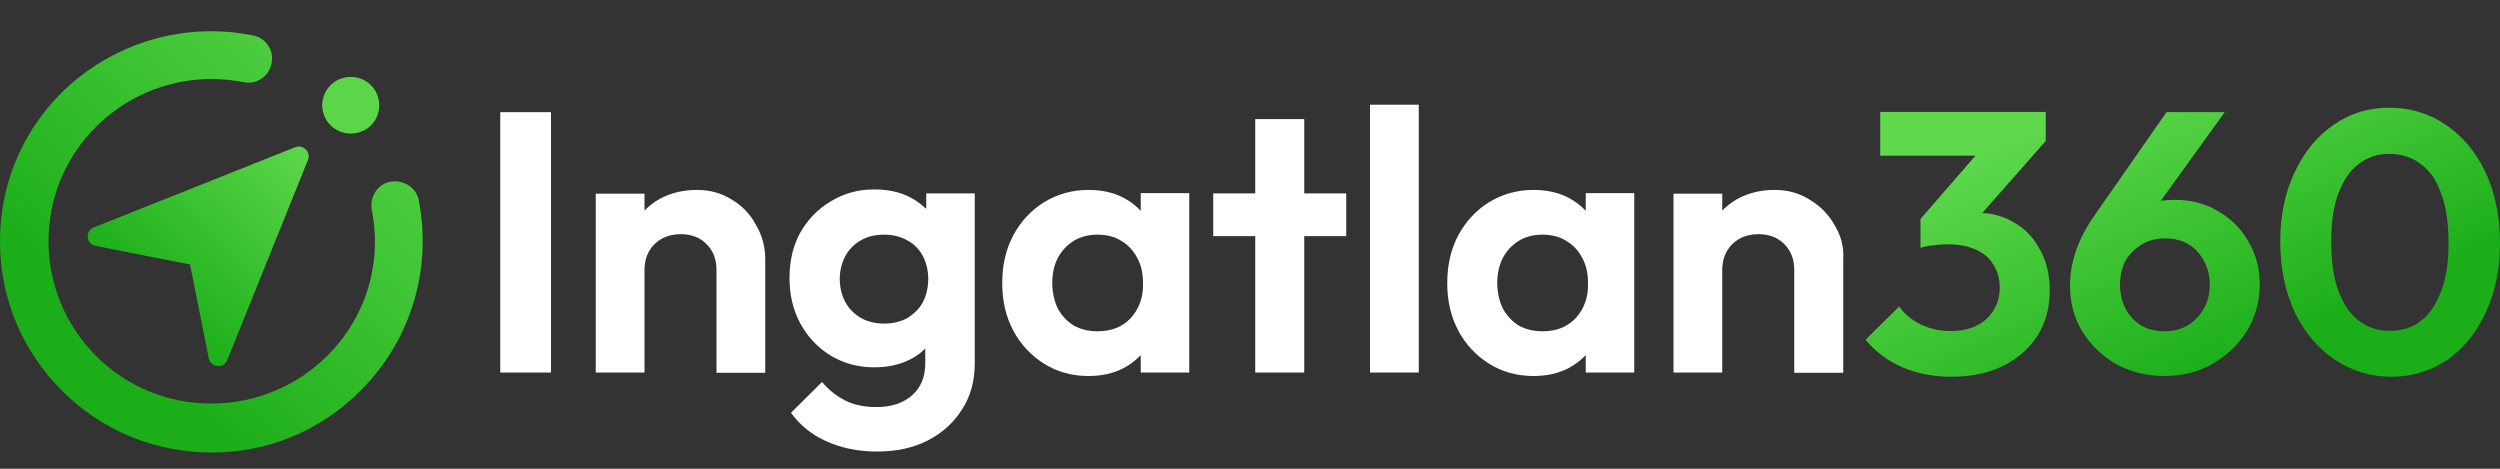
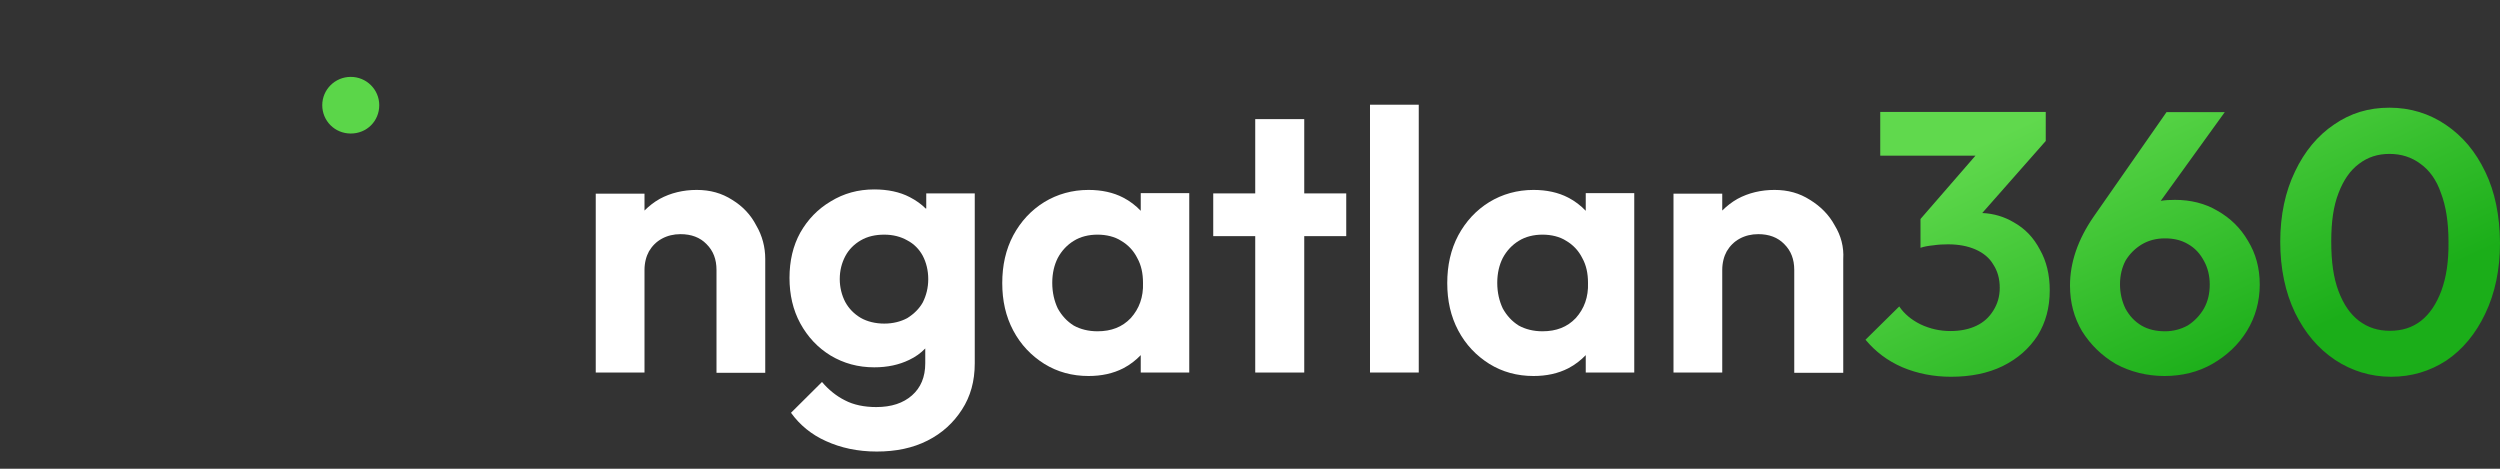
<svg xmlns="http://www.w3.org/2000/svg" width="224" height="42" viewBox="0 0 224 42" fill="none">
  <rect x="0" y="0" width="224" height="42" fill="#333333" stroke="none" />
  <path d="M82.947 18.687C82.544 18.287 82.074 17.953 81.514 17.663C80.618 17.196 79.543 16.973 78.333 16.973C76.877 16.973 75.6 17.329 74.435 18.042C73.27 18.732 72.374 19.667 71.703 20.847C71.053 22.026 70.739 23.384 70.739 24.898C70.739 26.412 71.053 27.77 71.703 28.971C72.374 30.196 73.27 31.153 74.435 31.865C75.6 32.555 76.877 32.912 78.333 32.912C79.52 32.912 80.55 32.689 81.469 32.244C82.029 31.977 82.499 31.643 82.903 31.22V32.555C82.903 33.78 82.499 34.737 81.715 35.427C80.931 36.117 79.879 36.473 78.512 36.473C77.437 36.473 76.474 36.273 75.712 35.872C74.951 35.494 74.256 34.937 73.651 34.225L70.874 36.985C71.658 38.076 72.71 38.944 74.01 39.523C75.331 40.124 76.832 40.458 78.557 40.458C80.282 40.458 81.782 40.146 83.104 39.478C84.426 38.81 85.434 37.876 86.195 36.696C86.957 35.516 87.338 34.158 87.338 32.555V17.329H82.992V18.687H82.947ZM81.29 28.504C80.707 28.816 80.013 28.994 79.229 28.994C78.445 28.994 77.706 28.816 77.123 28.482C76.519 28.126 76.048 27.636 75.734 27.057C75.421 26.456 75.242 25.744 75.242 25.009C75.242 24.23 75.421 23.562 75.734 22.961C76.048 22.36 76.541 21.871 77.123 21.537C77.728 21.18 78.445 21.025 79.229 21.025C80.013 21.025 80.707 21.203 81.29 21.537C81.894 21.848 82.365 22.338 82.678 22.917C82.992 23.518 83.171 24.23 83.171 25.009C83.171 25.788 82.992 26.478 82.678 27.102C82.365 27.658 81.894 28.126 81.29 28.504Z" fill="#fff" />
-   <path d="M49.37 10.05H44.823V33.379H49.37V10.05Z" fill="#fff" />
  <path d="M65.609 17.908C64.668 17.307 63.638 17.017 62.428 17.017C61.219 17.017 60.099 17.285 59.113 17.819C58.598 18.108 58.15 18.464 57.747 18.865V17.351H53.379V33.378H57.747V24.185C57.747 23.54 57.904 22.961 58.15 22.516C58.441 22.026 58.822 21.647 59.315 21.38C59.808 21.113 60.368 20.98 60.972 20.98C61.936 20.98 62.72 21.269 63.302 21.87C63.907 22.471 64.198 23.228 64.198 24.185V33.401H68.566V23.206C68.566 22.137 68.297 21.113 67.76 20.201C67.267 19.243 66.55 18.486 65.609 17.908Z" fill="#fff" />
  <path d="M164.393 20.201C163.878 19.243 163.117 18.486 162.176 17.908C161.235 17.307 160.205 17.017 158.995 17.017C157.785 17.017 156.665 17.285 155.68 17.819C155.165 18.108 154.717 18.464 154.313 18.865V17.351H149.945V33.378H154.313V24.185C154.313 23.54 154.47 22.961 154.717 22.516C155.008 22.026 155.389 21.647 155.881 21.38C156.374 21.113 156.934 20.98 157.539 20.98C158.502 20.98 159.286 21.269 159.869 21.87C160.473 22.471 160.765 23.228 160.765 24.185V33.401H165.155V23.206C165.222 22.137 164.953 21.113 164.393 20.201Z" fill="#fff" />
  <path d="M102.211 18.887C101.763 18.42 101.248 18.019 100.643 17.707C99.747 17.24 98.695 17.017 97.53 17.017C96.074 17.017 94.73 17.396 93.565 18.108C92.378 18.843 91.459 19.844 90.787 21.091C90.115 22.36 89.802 23.784 89.802 25.365C89.802 26.945 90.115 28.348 90.787 29.616C91.459 30.885 92.4 31.865 93.565 32.599C94.752 33.334 96.074 33.69 97.53 33.69C98.695 33.69 99.725 33.468 100.643 33C101.248 32.688 101.786 32.265 102.211 31.82V33.378H106.557V17.307H102.211V18.887ZM101.315 28.503C100.554 29.305 99.568 29.683 98.336 29.683C97.53 29.683 96.813 29.505 96.208 29.171C95.603 28.793 95.133 28.281 94.775 27.635C94.461 26.968 94.282 26.211 94.282 25.343C94.282 24.474 94.461 23.74 94.775 23.117C95.133 22.449 95.626 21.937 96.208 21.581C96.813 21.202 97.552 21.024 98.336 21.024C99.12 21.024 99.882 21.202 100.464 21.581C101.069 21.937 101.562 22.449 101.898 23.117C102.256 23.762 102.413 24.497 102.413 25.343C102.458 26.611 102.077 27.658 101.315 28.503Z" fill="#fff" />
  <path d="M142.083 18.887C141.635 18.42 141.12 18.019 140.515 17.707C139.619 17.24 138.567 17.017 137.402 17.017C135.946 17.017 134.602 17.396 133.437 18.108C132.25 18.843 131.331 19.844 130.659 21.091C129.987 22.36 129.674 23.784 129.674 25.365C129.674 26.945 129.987 28.348 130.659 29.616C131.331 30.885 132.272 31.865 133.437 32.599C134.624 33.334 135.946 33.69 137.402 33.69C138.567 33.69 139.597 33.468 140.515 33C141.12 32.688 141.658 32.265 142.083 31.82V33.378H146.429V17.307H142.083V18.887ZM141.187 28.503C140.426 29.305 139.44 29.683 138.208 29.683C137.402 29.683 136.685 29.505 136.08 29.171C135.475 28.793 135.005 28.281 134.647 27.635C134.333 26.968 134.154 26.211 134.154 25.343C134.154 24.474 134.333 23.74 134.647 23.117C135.005 22.449 135.498 21.937 136.08 21.581C136.685 21.202 137.424 21.024 138.208 21.024C138.992 21.024 139.754 21.202 140.336 21.581C140.941 21.937 141.434 22.449 141.77 23.117C142.128 23.762 142.285 24.497 142.285 25.343C142.33 26.611 141.949 27.658 141.187 28.503Z" fill="#fff" />
  <path d="M127.12 9.382H122.752V33.378H127.12V9.382Z" fill="#fff" />
  <path d="M116.86 10.673H112.469V17.329H108.706V21.158H112.469V33.379H116.86V21.158H120.623V17.329H116.86V10.673Z" fill="#fff" />
  <path fill-rule="evenodd" clip-rule="evenodd" d="M222.678 15.392C221.804 13.567 220.64 12.187 219.116 11.163C217.66 10.183 215.98 9.649 214.099 9.649C212.217 9.649 210.604 10.139 209.126 11.163C207.67 12.142 206.483 13.567 205.632 15.37C204.758 17.173 204.31 19.288 204.31 21.67C204.31 24.051 204.758 26.188 205.632 28.014C206.528 29.839 207.692 31.219 209.216 32.243C210.694 33.222 212.396 33.757 214.233 33.757C216.07 33.757 217.705 33.267 219.184 32.31C220.64 31.33 221.827 29.906 222.678 28.103C223.552 26.277 224 24.163 224 21.759C223.977 19.31 223.552 17.195 222.678 15.392ZM218.736 26.077C218.288 27.257 217.705 28.125 216.921 28.748C216.137 29.349 215.241 29.639 214.144 29.639C213.046 29.639 212.172 29.349 211.366 28.748C210.582 28.147 209.977 27.279 209.529 26.077C209.081 24.897 208.88 23.45 208.88 21.647C208.88 19.844 209.081 18.464 209.529 17.307C209.977 16.127 210.582 15.259 211.366 14.68C212.15 14.079 213.046 13.79 214.099 13.79C215.152 13.79 216.07 14.079 216.876 14.68C217.683 15.259 218.31 16.127 218.713 17.307C219.161 18.486 219.385 19.933 219.385 21.67C219.408 23.428 219.184 24.875 218.736 26.077ZM180.454 19.933C179.603 19.421 178.64 19.132 177.609 19.087L183.299 12.632V10.028H168.47V13.945H177.004L172.076 19.622V22.204C172.39 22.093 172.771 22.026 173.219 21.981C173.667 21.914 174.092 21.892 174.54 21.892C175.504 21.892 176.31 22.048 177.027 22.36C177.721 22.671 178.259 23.116 178.595 23.695C178.976 24.274 179.177 24.964 179.177 25.788C179.177 26.567 178.976 27.235 178.595 27.836C178.236 28.414 177.744 28.882 177.072 29.194C176.422 29.505 175.638 29.661 174.764 29.661C173.801 29.661 172.928 29.461 172.076 29.06C171.27 28.659 170.62 28.125 170.172 27.457L167.148 30.44C168.044 31.509 169.12 32.332 170.464 32.911C171.785 33.467 173.241 33.757 174.809 33.757C176.579 33.757 178.124 33.445 179.446 32.8C180.79 32.132 181.798 31.241 182.56 30.084C183.299 28.904 183.657 27.546 183.657 26.01C183.657 24.63 183.366 23.406 182.784 22.382C182.201 21.269 181.44 20.49 180.454 19.933ZM194.88 17.908C196.268 17.908 197.568 18.219 198.688 18.887C199.83 19.533 200.748 20.423 201.42 21.581C202.115 22.716 202.473 24.007 202.473 25.498C202.473 26.99 202.092 28.392 201.331 29.639C200.569 30.885 199.516 31.865 198.24 32.599C196.963 33.334 195.507 33.69 193.939 33.69C192.371 33.69 190.87 33.312 189.593 32.621C188.339 31.887 187.331 30.907 186.569 29.705C185.83 28.459 185.472 27.101 185.472 25.587C185.472 23.539 186.166 21.469 187.6 19.399L194.118 10.05H199.337L193.603 17.997C193.984 17.93 194.432 17.908 194.88 17.908ZM196.044 29.149C196.627 28.77 197.12 28.259 197.478 27.635C197.836 26.99 197.993 26.277 197.993 25.498C197.993 24.719 197.814 23.985 197.478 23.384C197.12 22.716 196.672 22.226 196.044 21.87C195.44 21.514 194.768 21.358 193.984 21.358C193.2 21.358 192.505 21.536 191.878 21.914C191.296 22.271 190.803 22.76 190.444 23.361C190.131 23.962 189.952 24.675 189.952 25.476C189.952 26.277 190.131 27.012 190.444 27.657C190.803 28.303 191.251 28.793 191.878 29.171C192.483 29.527 193.2 29.683 193.984 29.683C194.768 29.683 195.44 29.483 196.044 29.149Z" fill="url(#paint0_linear_247_4610)" />
-   <path d="M18.995 40.546C13.91 40.546 9.162 38.61 5.578 35.026C1.971 31.442 0 26.701 0 21.625C0 16.55 1.949 11.853 5.555 8.269C10.058 3.862 16.442 1.925 22.646 3.172C23.811 3.372 24.595 4.53 24.326 5.687C24.125 6.845 22.96 7.624 21.795 7.357C17.002 6.422 12.096 7.891 8.624 11.341C5.846 14.101 4.346 17.752 4.346 21.625C4.346 25.498 5.891 29.171 8.624 31.909C11.379 34.67 15.075 36.161 18.95 36.161C22.826 36.161 26.544 34.625 29.299 31.909C32.771 28.459 34.272 23.584 33.309 18.798C33.107 17.641 33.824 16.483 34.989 16.283C36.154 16.082 37.318 16.795 37.52 17.952C38.73 24.118 36.803 30.507 32.346 34.959C28.806 38.565 24.013 40.546 18.995 40.546Z" fill="url(#paint1_linear_247_4610)" />
  <path d="M31.428 11.964C32.884 11.964 33.981 10.829 33.981 9.427C33.981 8.024 32.839 6.889 31.428 6.889C30.016 6.889 28.874 8.024 28.874 9.427C28.874 10.829 29.994 11.964 31.428 11.964Z" fill="#5BD649" />
-   <path d="M20.361 32.266L27.597 14.324C27.865 13.612 27.171 12.922 26.454 13.189L8.4 20.379C7.593 20.713 7.705 21.87 8.557 22.026C11.401 22.605 14.201 23.139 17.024 23.696C17.606 26.523 18.144 29.305 18.704 32.11C18.905 32.956 20.07 33.045 20.361 32.266Z" fill="url(#paint2_linear_247_4610)" />
  <defs>
    <linearGradient id="paint0_linear_247_4610" x1="191.2" y1="36.985" x2="179.614" y2="11.883" gradientUnits="userSpaceOnUse">
      <stop stop-color="#1BAE19" />
      <stop offset="1" stop-color="#60D94D" />
    </linearGradient>
    <linearGradient id="paint1_linear_247_4610" x1="10.227" y1="31.033" x2="38.445" y2="1.202" gradientUnits="userSpaceOnUse">
      <stop stop-color="#1BAE19" />
      <stop offset="1" stop-color="#60D94D" />
    </linearGradient>
    <linearGradient id="paint2_linear_247_4610" x1="13.2" y1="27.843" x2="27.902" y2="12.248" gradientUnits="userSpaceOnUse">
      <stop stop-color="#1BAE19" />
      <stop offset="1" stop-color="#60D94D" />
    </linearGradient>
  </defs>
</svg>